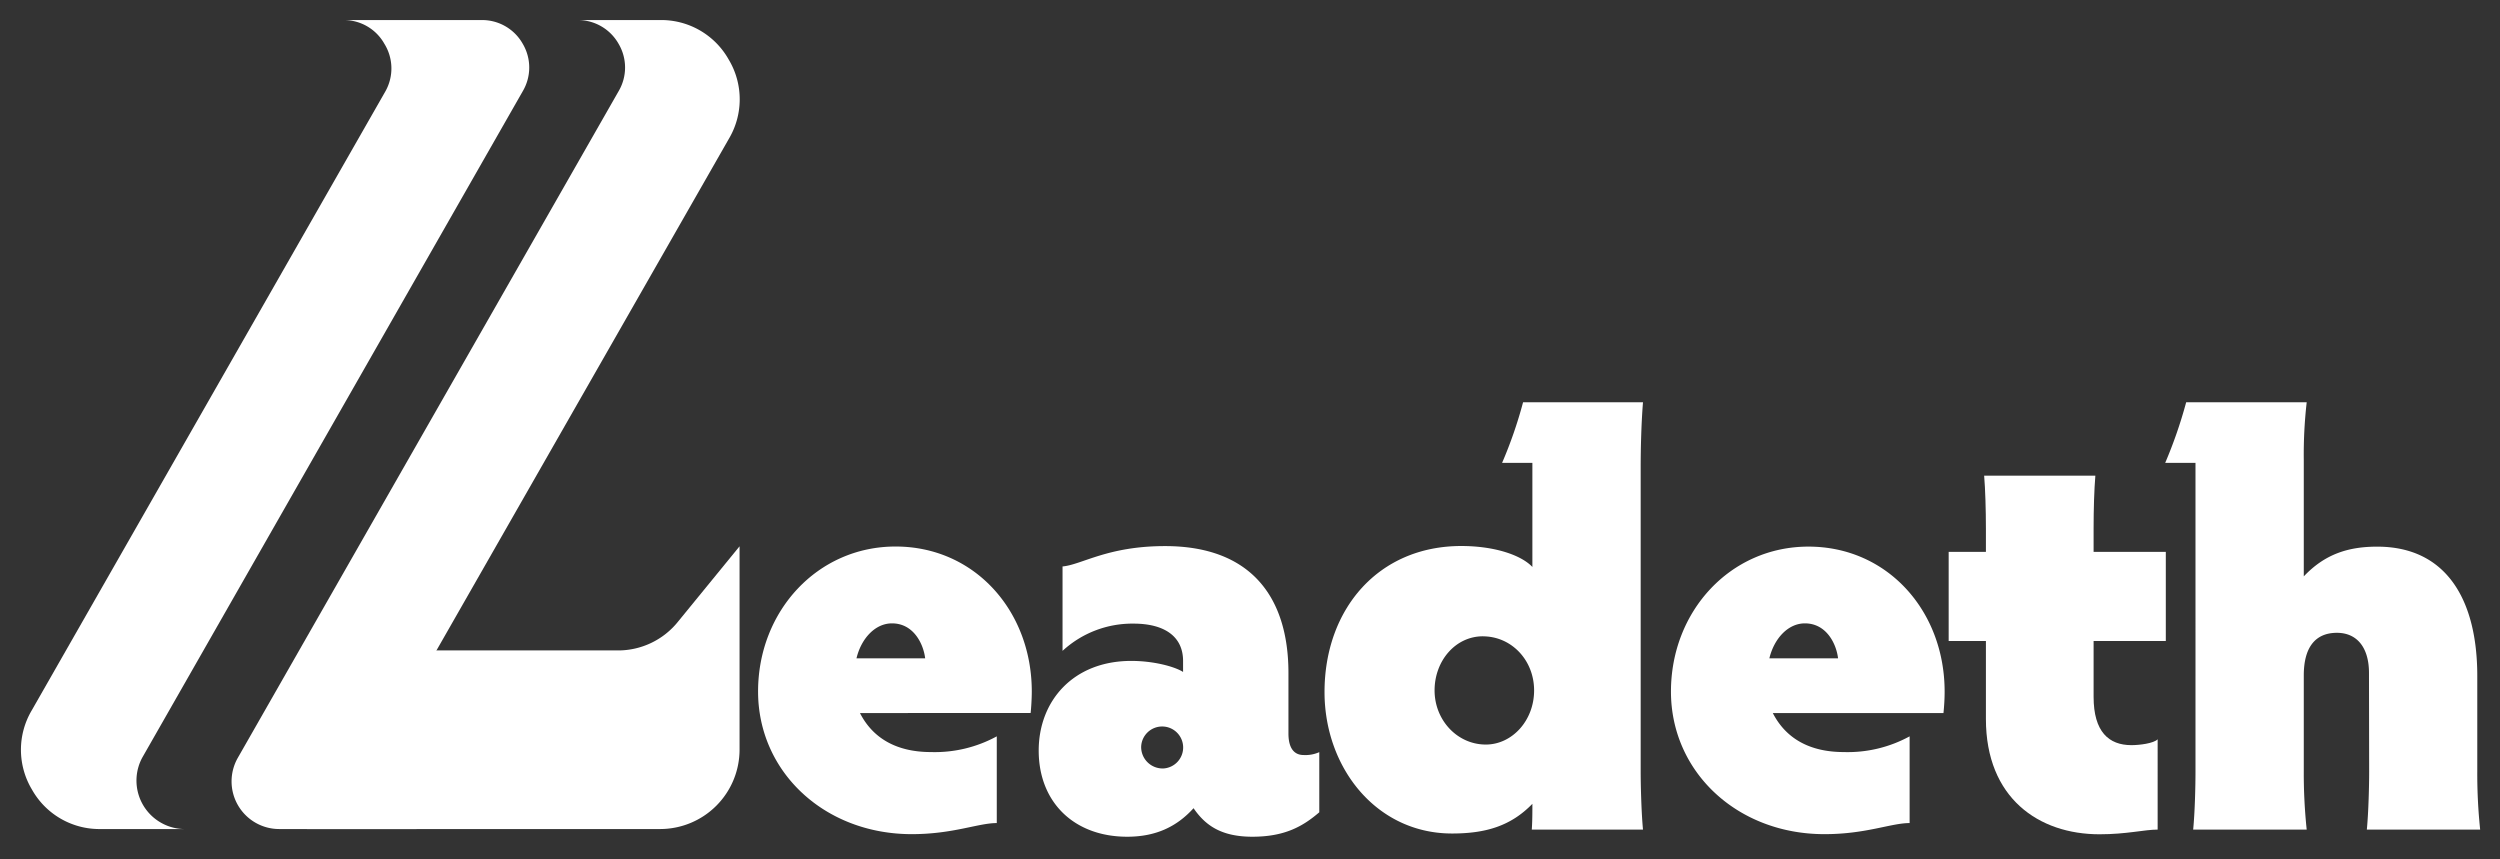
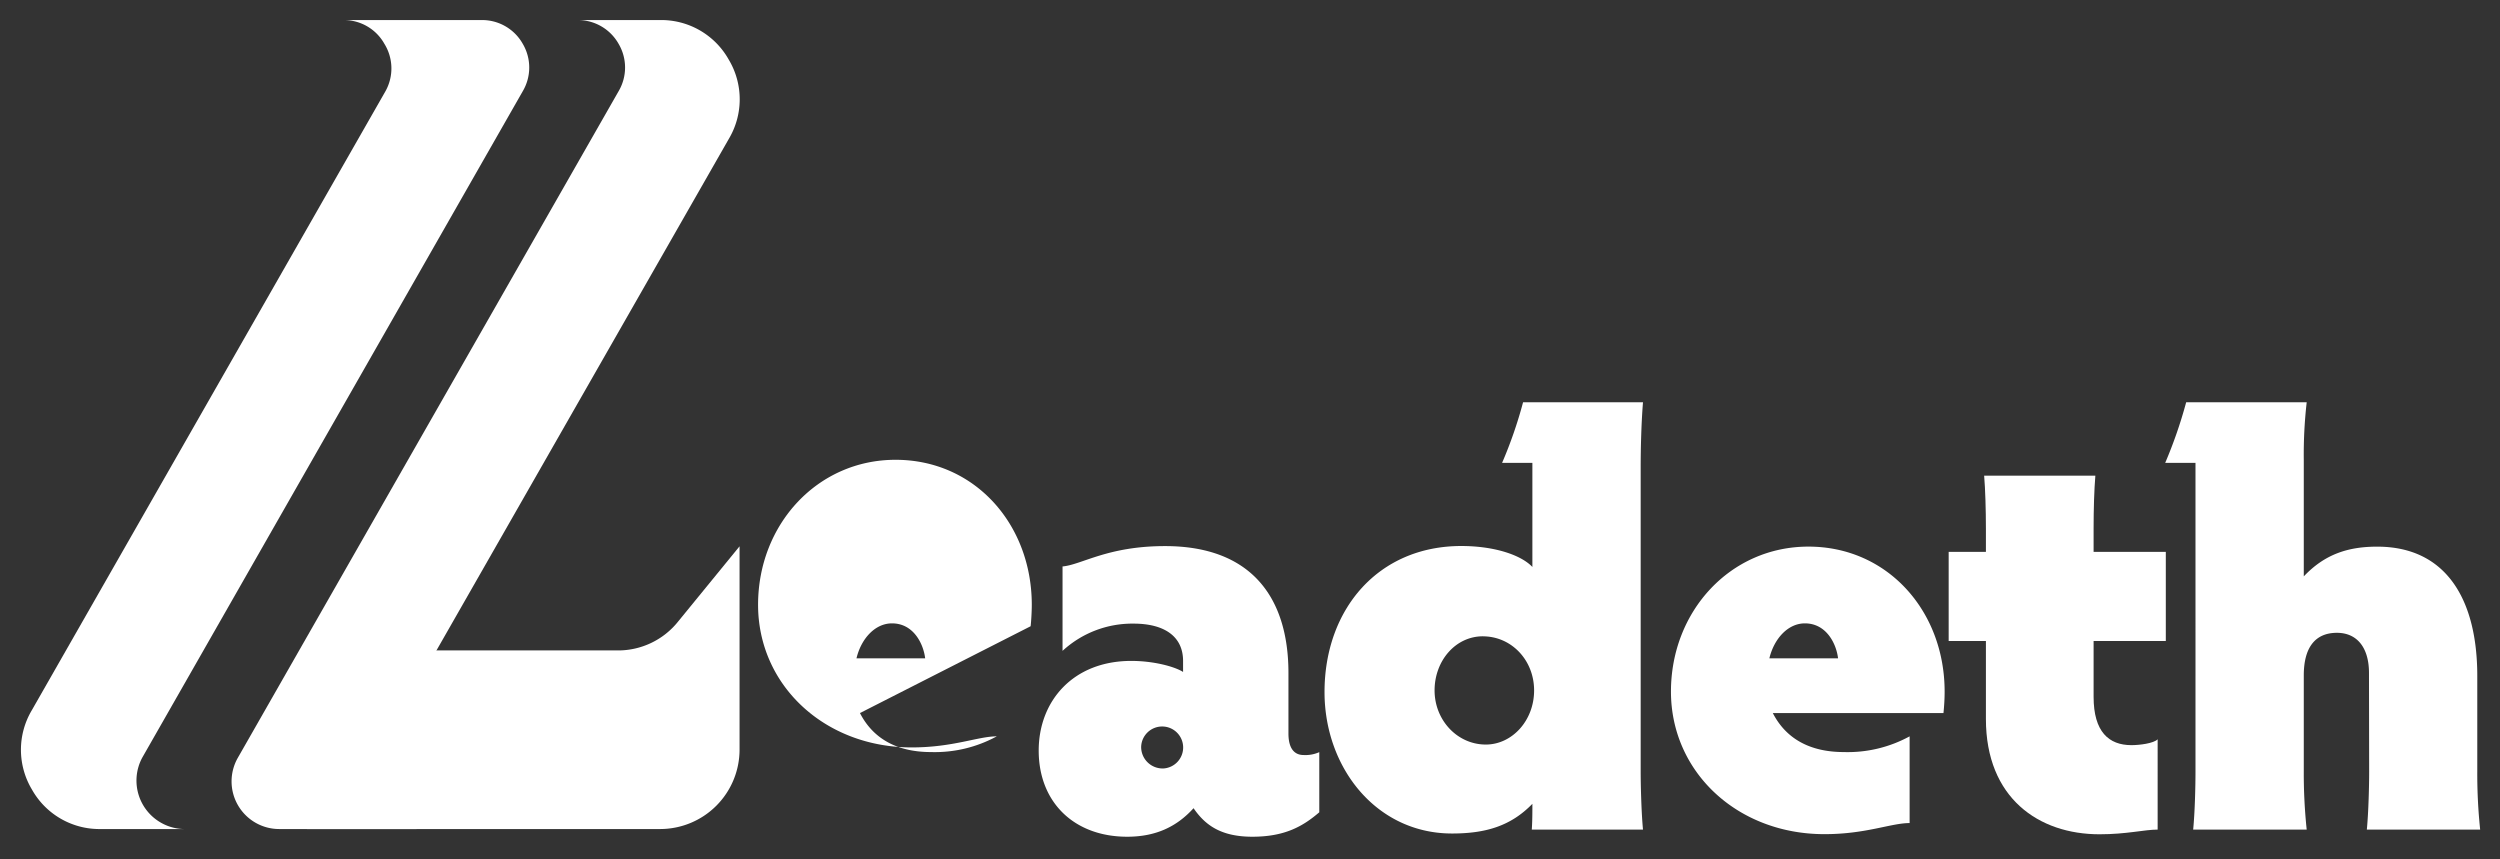
<svg xmlns="http://www.w3.org/2000/svg" viewBox="0 0 582 200">
  <rect x="0" y="0" width="582" height="200" fill="#333333" stroke="none" />
  <defs>
    <style>.cls-1,.cls-2{fill:#fff;}.cls-1{fill-rule:evenodd;}.cls-3{fill:none;}</style>
  </defs>
  <g id="Layer_2" data-name="Layer 2">
    <g id="Layer_1-2" data-name="Layer 1">
      <path class="cls-1" d="M71.43,193h82.29a18.5,18.5,0,0,0,18.45-18.46V127.18l-14.26,17.46a17.9,17.9,0,0,1-14.3,6.78H95.15Z" />
      <path class="cls-1" d="M153.44,4.67h.2a18,18,0,0,1,16,9.19,18,18,0,0,1,.06,18.42L87.35,176.37h0A11.29,11.29,0,0,0,97,193H65a11.09,11.09,0,0,1-9.63-16.59L144,21.25h0a10.85,10.85,0,0,0,0-11.06,10.87,10.87,0,0,0-9.4-5.52Z" />
      <path class="cls-1" d="M99.2,4.67h12.9a10.84,10.84,0,0,1,9.59,5.52,10.85,10.85,0,0,1,0,11.06L33.12,176.37l-.09.17a11.28,11.28,0,0,0,4.84,15.2,11.14,11.14,0,0,0,4.9,1.26H23.44a18,18,0,0,1-16-9.19,18,18,0,0,1-.06-18.42L89.73,21.25h0a10.88,10.88,0,0,0-.25-11.06,10.81,10.81,0,0,0-9.4-5.52Z" />
-       <path class="cls-2" d="M200.2,166c3.11,6.09,8.81,9.08,16.53,9.08a30.1,30.1,0,0,0,15.32-3.66v20.19c-4.34,0-10.17,2.58-19.79,2.58-20.33,0-35.78-14.51-35.78-33.21s13.82-33.75,32-33.75c18.44,0,31.72,15,31.72,33.75,0,1.63-.14,3.93-.27,5Zm-.82-12.74h16c-.41-3.39-2.71-8.14-7.73-8.14-3.93,0-7.18,3.56-8.27,8.17Z" />
+       <path class="cls-2" d="M200.2,166c3.11,6.09,8.81,9.08,16.53,9.08a30.1,30.1,0,0,0,15.32-3.66c-4.34,0-10.17,2.58-19.79,2.58-20.33,0-35.78-14.51-35.78-33.21s13.82-33.75,32-33.75c18.44,0,31.72,15,31.72,33.75,0,1.63-.14,3.93-.27,5Zm-.82-12.74h16c-.41-3.39-2.71-8.14-7.73-8.14-3.93,0-7.18,3.56-8.27,8.17Z" />
      <path class="cls-2" d="M247.36,151.52V131.87c4.48-.4,10.44-4.74,23.86-4.74,19.92,0,28.73,11.79,28.73,29.54v14.1c0,3.79,1.63,5,3.52,5a7.93,7.93,0,0,0,3.66-.67v14c-3.79,3.25-8,5.69-15.58,5.69-7.32,0-11-2.71-13.69-6.64-3.93,4.33-8.81,6.64-15.45,6.64-12.34,0-20.6-8-20.6-20.06,0-11.52,8-20.87,21.55-20.87,5.28,0,10.16,1.35,12.06,2.57v-2.57c0-5.69-4.34-8.68-11.52-8.68A23.94,23.94,0,0,0,247.36,151.52Zm23.45,27.38a4.89,4.89,0,1,0-5.15-5,5,5,0,0,0,5,5Z" />
      <path class="cls-2" d="M356.6,193.13c.14-2,.14-4.06.14-6-5,5.15-10.84,6.91-18.71,6.91-17.61,0-29.68-15.31-29.68-32.93,0-19.25,12.47-34,31.85-34,7.86,0,14,2.17,16.54,4.88V107.75h-7.05a101.72,101.72,0,0,0,4.88-14.1h27.92c-.41,5-.54,11.12-.54,15.18v70.75c0,2.71.13,9.21.54,13.55Zm-11.38-45c-6.37,0-11.25,5.69-11.25,12.6s5.28,12.6,11.93,12.6c6.09,0,11.24-5.55,11.24-12.6s-5.28-12.59-11.92-12.59Z" />
      <path class="cls-2" d="M412.71,166c3.12,6.09,8.81,9.08,16.54,9.08a30.06,30.06,0,0,0,15.31-3.66v20.19c-4.33,0-10.16,2.58-19.78,2.58C404.45,194.22,389,179.71,389,161s13.82-33.75,32-33.75c18.43,0,31.71,15,31.71,33.75,0,1.67-.1,3.34-.27,5Zm-.81-12.74h16c-.4-3.39-2.71-8.14-7.72-8.14-3.94,0-7.18,3.56-8.28,8.17Z" />
      <path class="cls-2" d="M502.3,193.13c-3.12,0-7.18,1.09-13.55,1.09-14.1,0-26.43-8.41-26.43-26.84V149.22h-8.67V128.48h8.67v-5.42c0-4.33-.14-9.08-.41-12.33H487.8c-.27,3.25-.41,7.86-.41,12.33v5.42H504.2v20.74H487.39v13c0,8.13,3.53,11.25,8.81,11.25,1.9,0,5.15-.41,6.1-1.36Z" />
      <path class="cls-2" d="M551.5,156.67c0-6-2.85-9.35-7.46-9.35-5.15,0-7.72,3.53-7.72,9.9v22.36a125.08,125.08,0,0,0,.68,13.55H510.57c.41-4.2.54-10.3.54-13.55V107.75h-7.05a106.31,106.31,0,0,0,4.88-14.1H537a107.43,107.43,0,0,0-.68,13.42v27.11c4.88-5.15,10.3-6.92,17.08-6.92,16,0,23.31,12.2,23.31,30.09v22.23a125.07,125.07,0,0,0,.67,13.55H551c.4-4.2.54-10.3.54-13.55Z" />
-       <rect class="cls-3" width="582" height="200" />
    </g>
  </g>
</svg>